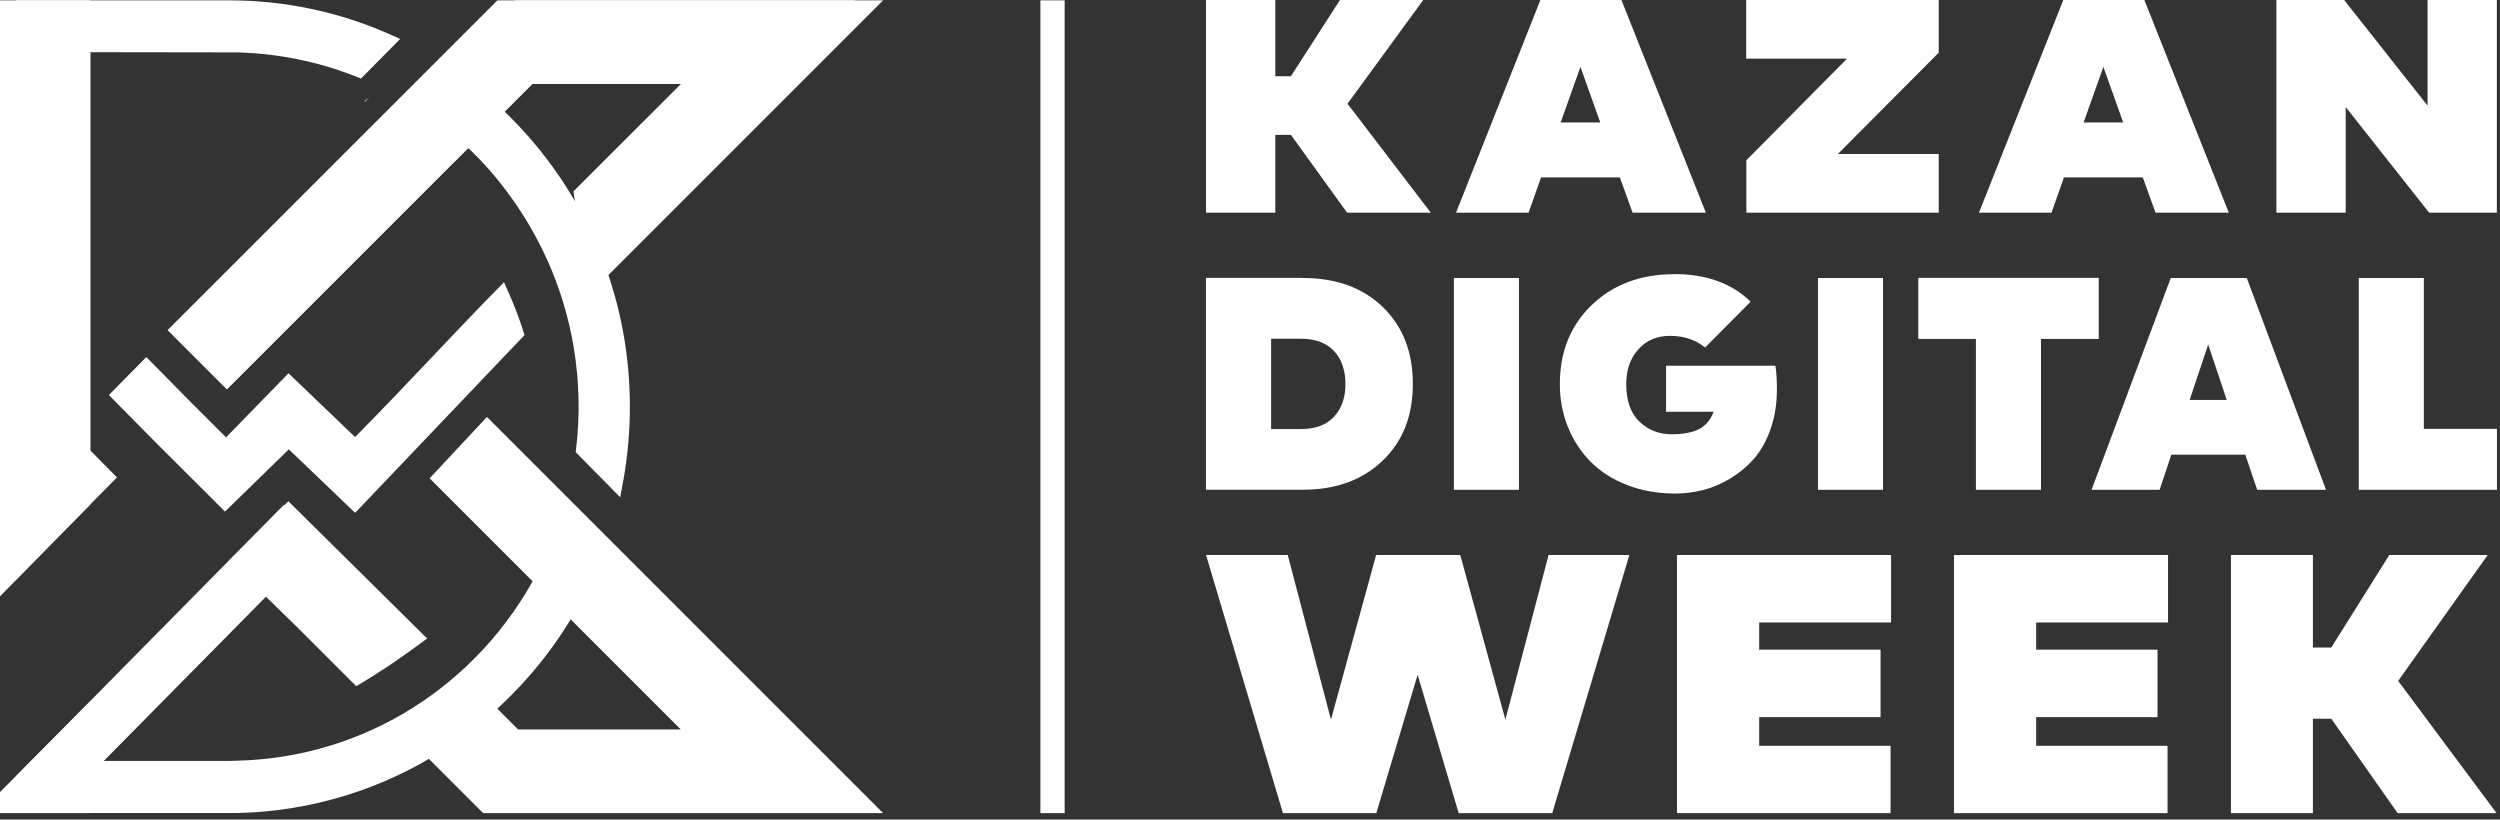
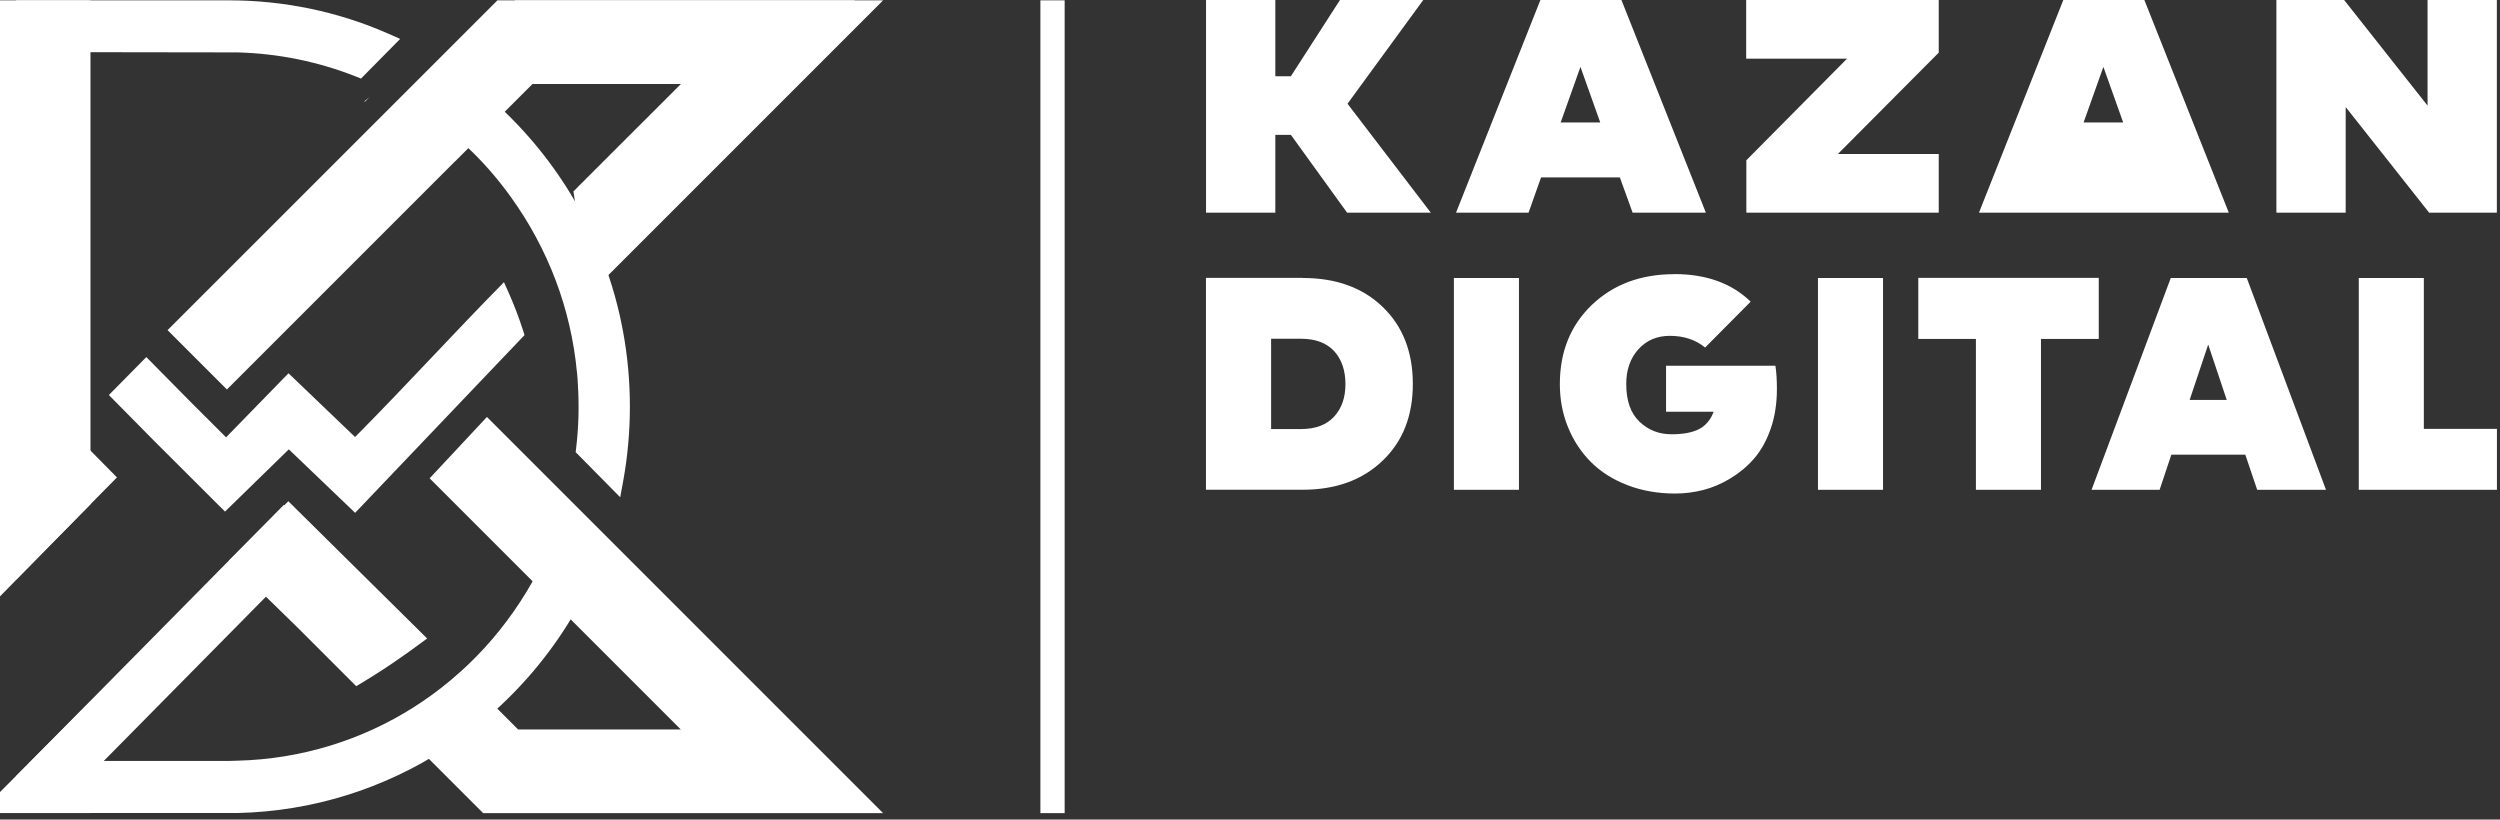
<svg xmlns="http://www.w3.org/2000/svg" width="302" height="99" viewBox="0 0 302 99" fill="none">
  <rect x="0" y="0" width="302" height="99" fill="#333333" stroke="none" />
  <g clip-path="url(#clip0_9627_1136)">
    <path fill-rule="evenodd" clip-rule="evenodd" d="M103.29 0.04H62.24L22.07 40.72L26.47 45.17L54.87 16.41L55.3 16.76C55.91 17.25 56.48 17.79 57.04 18.34C58.75 20.01 60.3 21.84 61.7 23.78C66.21 30.04 68.98 37.3 69.7 45.02C69.7 45.07 69.71 45.13 69.72 45.18L69.77 45.78L69.81 46.49C69.97 49.03 69.9 51.59 69.6 54.12L69.54 54.62L74.92 60.07L75.28 58.12C75.82 55.15 76.09 52.13 76.09 49.11C76.09 43.05 75 37.04 72.83 31.38L72.68 31L103.29 0.04ZM88.31 6.31L69.86 25L69.45 24.3C66.87 19.85 63.59 15.82 59.78 12.39L59.29 11.95L64.85 6.32H88.31V6.31ZM17.68 43.14L23.18 48.71L27.31 52.83L34.85 45.09L42.89 52.79L43.32 52.36C49.34 46.27 54.86 40.19 60.88 34.09L61.49 35.46C62.13 36.9 62.69 38.37 63.17 39.87L63.36 40.48L42.9 61.95L34.89 54.28L27.18 61.8L18.65 53.29L13.15 47.72L17.67 43.14H17.68ZM62.24 98.22L54.27 90.15L53.85 90.42C46.34 95.32 37.69 98 28.76 98.21H1.96V93.74L34.29 60.99L50.34 77.24L49.38 77.96C48.21 78.84 47 79.65 45.75 80.39L45.06 80.8L34.29 69.89L12.54 91.92H27.68L28.71 91.89C44.11 91.49 57.85 82.76 65.02 68.97L65.23 68.56L53.7 56.89L57.95 52.28L103.29 98.2H62.23L62.24 98.22ZM69.86 73.26L69.45 73.96C66.87 78.41 63.59 82.44 59.78 85.87L59.29 86.31L64.85 91.94H88.31L69.86 73.25V73.26ZM43.61 9.49L42.98 9.24C38.43 7.44 33.59 6.46 28.71 6.33L8.15 6.3L8.18 54.79L9.73 53.22L14.13 57.67L1.96 70V0.04H27.61C34.28 0.04 40.84 1.39 46.96 4.09L48.34 4.7L43.61 9.49Z" fill="white" />
    <path fill-rule="evenodd" clip-rule="evenodd" d="M54.98 19.48L27.41 47.05L20.24 39.88L60.09 0.04H106.68L74.98 31.74L71.17 35.55L69.27 23.12L70.24 22.15L82.25 10.15H64.32L62.12 12.35L54.98 19.49V19.48ZM44.01 12.25L44.09 12.28L44.62 11.75L44.01 12.24V12.25Z" fill="white" />
    <path fill-rule="evenodd" clip-rule="evenodd" d="M50.94 90.8L47.28 87.14C50.31 85.52 53.12 83.52 55.64 81.17L62.59 88.12H82.24L70.24 76.12L51.9 57.78L58.82 50.37L106.68 98.23H58.37L50.94 90.8ZM36.06 75.92L43.03 82.89C46.16 81.04 48.69 79.3 51.6 77.13L34.83 60.55L27.66 67.72L36.05 75.91L36.06 75.92Z" fill="white" />
    <path fill-rule="evenodd" clip-rule="evenodd" d="M10.93 8.81V10.19V60.91L0 72.04V0.04H10.93V8.82V8.81ZM10.93 98.22H0V95.68L10.93 84.7V98.23V98.22Z" fill="white" />
    <path d="M128.61 0.04H125.68V98.23H128.61V0.04Z" fill="white" />
-     <path fill-rule="evenodd" clip-rule="evenodd" d="M154.059 9.21H155.939L161.869 0H171.929L162.779 12.53L172.839 25.69H162.729L155.939 16.29H154.059V25.69H145.689V0H154.059V9.21ZM206.079 25.69H197.219L195.679 21.43H186.159L184.649 25.69H175.889L186.079 0H195.869L206.069 25.69H206.079ZM188.529 14.79H193.309L190.919 8.08L188.529 14.79ZM234.199 6.36L222.019 18.6H234.199V25.69H210.959V19.36L223.119 7.09H210.939V0H234.199V6.36ZM269.249 25.69H260.389L258.849 21.43H249.329L247.819 25.69H239.059L249.249 0H259.039L269.239 25.69H269.249ZM251.699 14.79H256.479L254.089 8.08L251.699 14.79ZM301.619 25.69H293.439L283.359 12.93V25.69H274.989V0H283.169L293.249 12.76V0H301.619V25.69Z" fill="white" />
+     <path fill-rule="evenodd" clip-rule="evenodd" d="M154.059 9.21H155.939L161.869 0H171.929L162.779 12.53L172.839 25.69H162.729L155.939 16.29H154.059V25.69H145.689V0H154.059V9.21ZM206.079 25.69H197.219L195.679 21.43H186.159L184.649 25.69H175.889L186.079 0H195.869L206.069 25.69H206.079ZM188.529 14.79H193.309L190.919 8.08L188.529 14.79ZM234.199 6.36L222.019 18.6H234.199V25.69H210.959V19.36L223.119 7.09H210.939V0H234.199V6.36ZM269.249 25.69H260.389H249.329L247.819 25.69H239.059L249.249 0H259.039L269.239 25.69H269.249ZM251.699 14.79H256.479L254.089 8.08L251.699 14.79ZM301.619 25.69H293.439L283.359 12.93V25.69H274.989V0H283.169L293.249 12.76V0H301.619V25.69Z" fill="white" />
    <path fill-rule="evenodd" clip-rule="evenodd" d="M157.37 33.58C161.39 33.58 164.61 34.74 167.03 37.08C169.46 39.42 170.67 42.52 170.67 46.38C170.67 50.24 169.46 53.32 167.02 55.65C164.59 57.99 161.36 59.16 157.36 59.16H145.68V33.57H157.36L157.37 33.58ZM153.55 40.92V51.83H157.15C158.91 51.83 160.24 51.33 161.16 50.33C162.08 49.33 162.53 48.02 162.53 46.39C162.53 44.76 162.07 43.4 161.16 42.41C160.24 41.42 158.91 40.92 157.15 40.92H153.55ZM183.49 59.17H175.63V33.58H183.49V59.17ZM202.27 33.11C206.12 33.11 209.19 34.22 211.48 36.44L205.98 41.98C204.83 41.04 203.41 40.57 201.72 40.57C200.16 40.57 198.9 41.11 197.92 42.19C196.94 43.27 196.45 44.67 196.45 46.39C196.45 48.41 196.98 49.92 198.05 50.94C199.12 51.96 200.41 52.46 201.92 52.46C203.34 52.46 204.45 52.25 205.26 51.83C206.06 51.41 206.64 50.71 207.01 49.74H201.26V44.18H214.47C214.59 44.95 214.65 45.88 214.65 47C214.65 48.77 214.4 50.37 213.89 51.82C213.38 53.27 212.71 54.46 211.88 55.41C211.05 56.36 210.1 57.15 209.02 57.8C207.94 58.45 206.84 58.92 205.72 59.2C204.61 59.48 203.48 59.62 202.35 59.62C200.26 59.62 198.34 59.28 196.58 58.6C194.82 57.92 193.36 56.99 192.17 55.8C190.99 54.61 190.06 53.2 189.41 51.59C188.75 49.97 188.43 48.24 188.43 46.4C188.43 42.49 189.72 39.3 192.3 36.83C194.88 34.36 198.2 33.12 202.26 33.12L202.27 33.11ZM227.47 59.17H219.61V33.58H227.47V59.17ZM253.54 40.94H246.55V59.17H238.69V40.94H231.73V33.57H253.53V40.94H253.54ZM280.98 59.17L271.41 33.58H262.23L252.66 59.17H260.88L262.3 54.92H271.23L272.67 59.17H280.98ZM264.51 48.31L266.75 41.62L268.99 48.31H264.5H264.51ZM301.62 59.17H284.94V33.58H292.8V51.81H301.63V59.18L301.62 59.17Z" fill="white" />
-     <path fill-rule="evenodd" clip-rule="evenodd" d="M187.499 98.23H176.209L171.249 81.51L166.259 98.23H154.979L145.689 67.04H155.559L160.779 86.93L166.239 67.04H176.399L181.849 86.93L187.069 67.04H196.829L187.509 98.23H187.499ZM228.379 98.23H202.579V67.04H228.439V75.19H212.509V78.48H227.169V86.63H212.509V90.09H228.379V98.24V98.23ZM261.839 98.23H236.039V67.04H261.899V75.19H245.969V78.48H260.629V86.63H245.969V90.09H261.839V98.24V98.23ZM279.399 78.22H281.619L288.629 67.04H300.519L289.699 82.25L301.589 98.23H289.639L281.619 86.82H279.399V98.23H269.499V67.04H279.399V78.22Z" fill="white" />
  </g>
  <defs>
    <clipPath id="clip0_9627_1136">
      <rect width="301.61" height="98.23" fill="white" />
    </clipPath>
  </defs>
</svg>